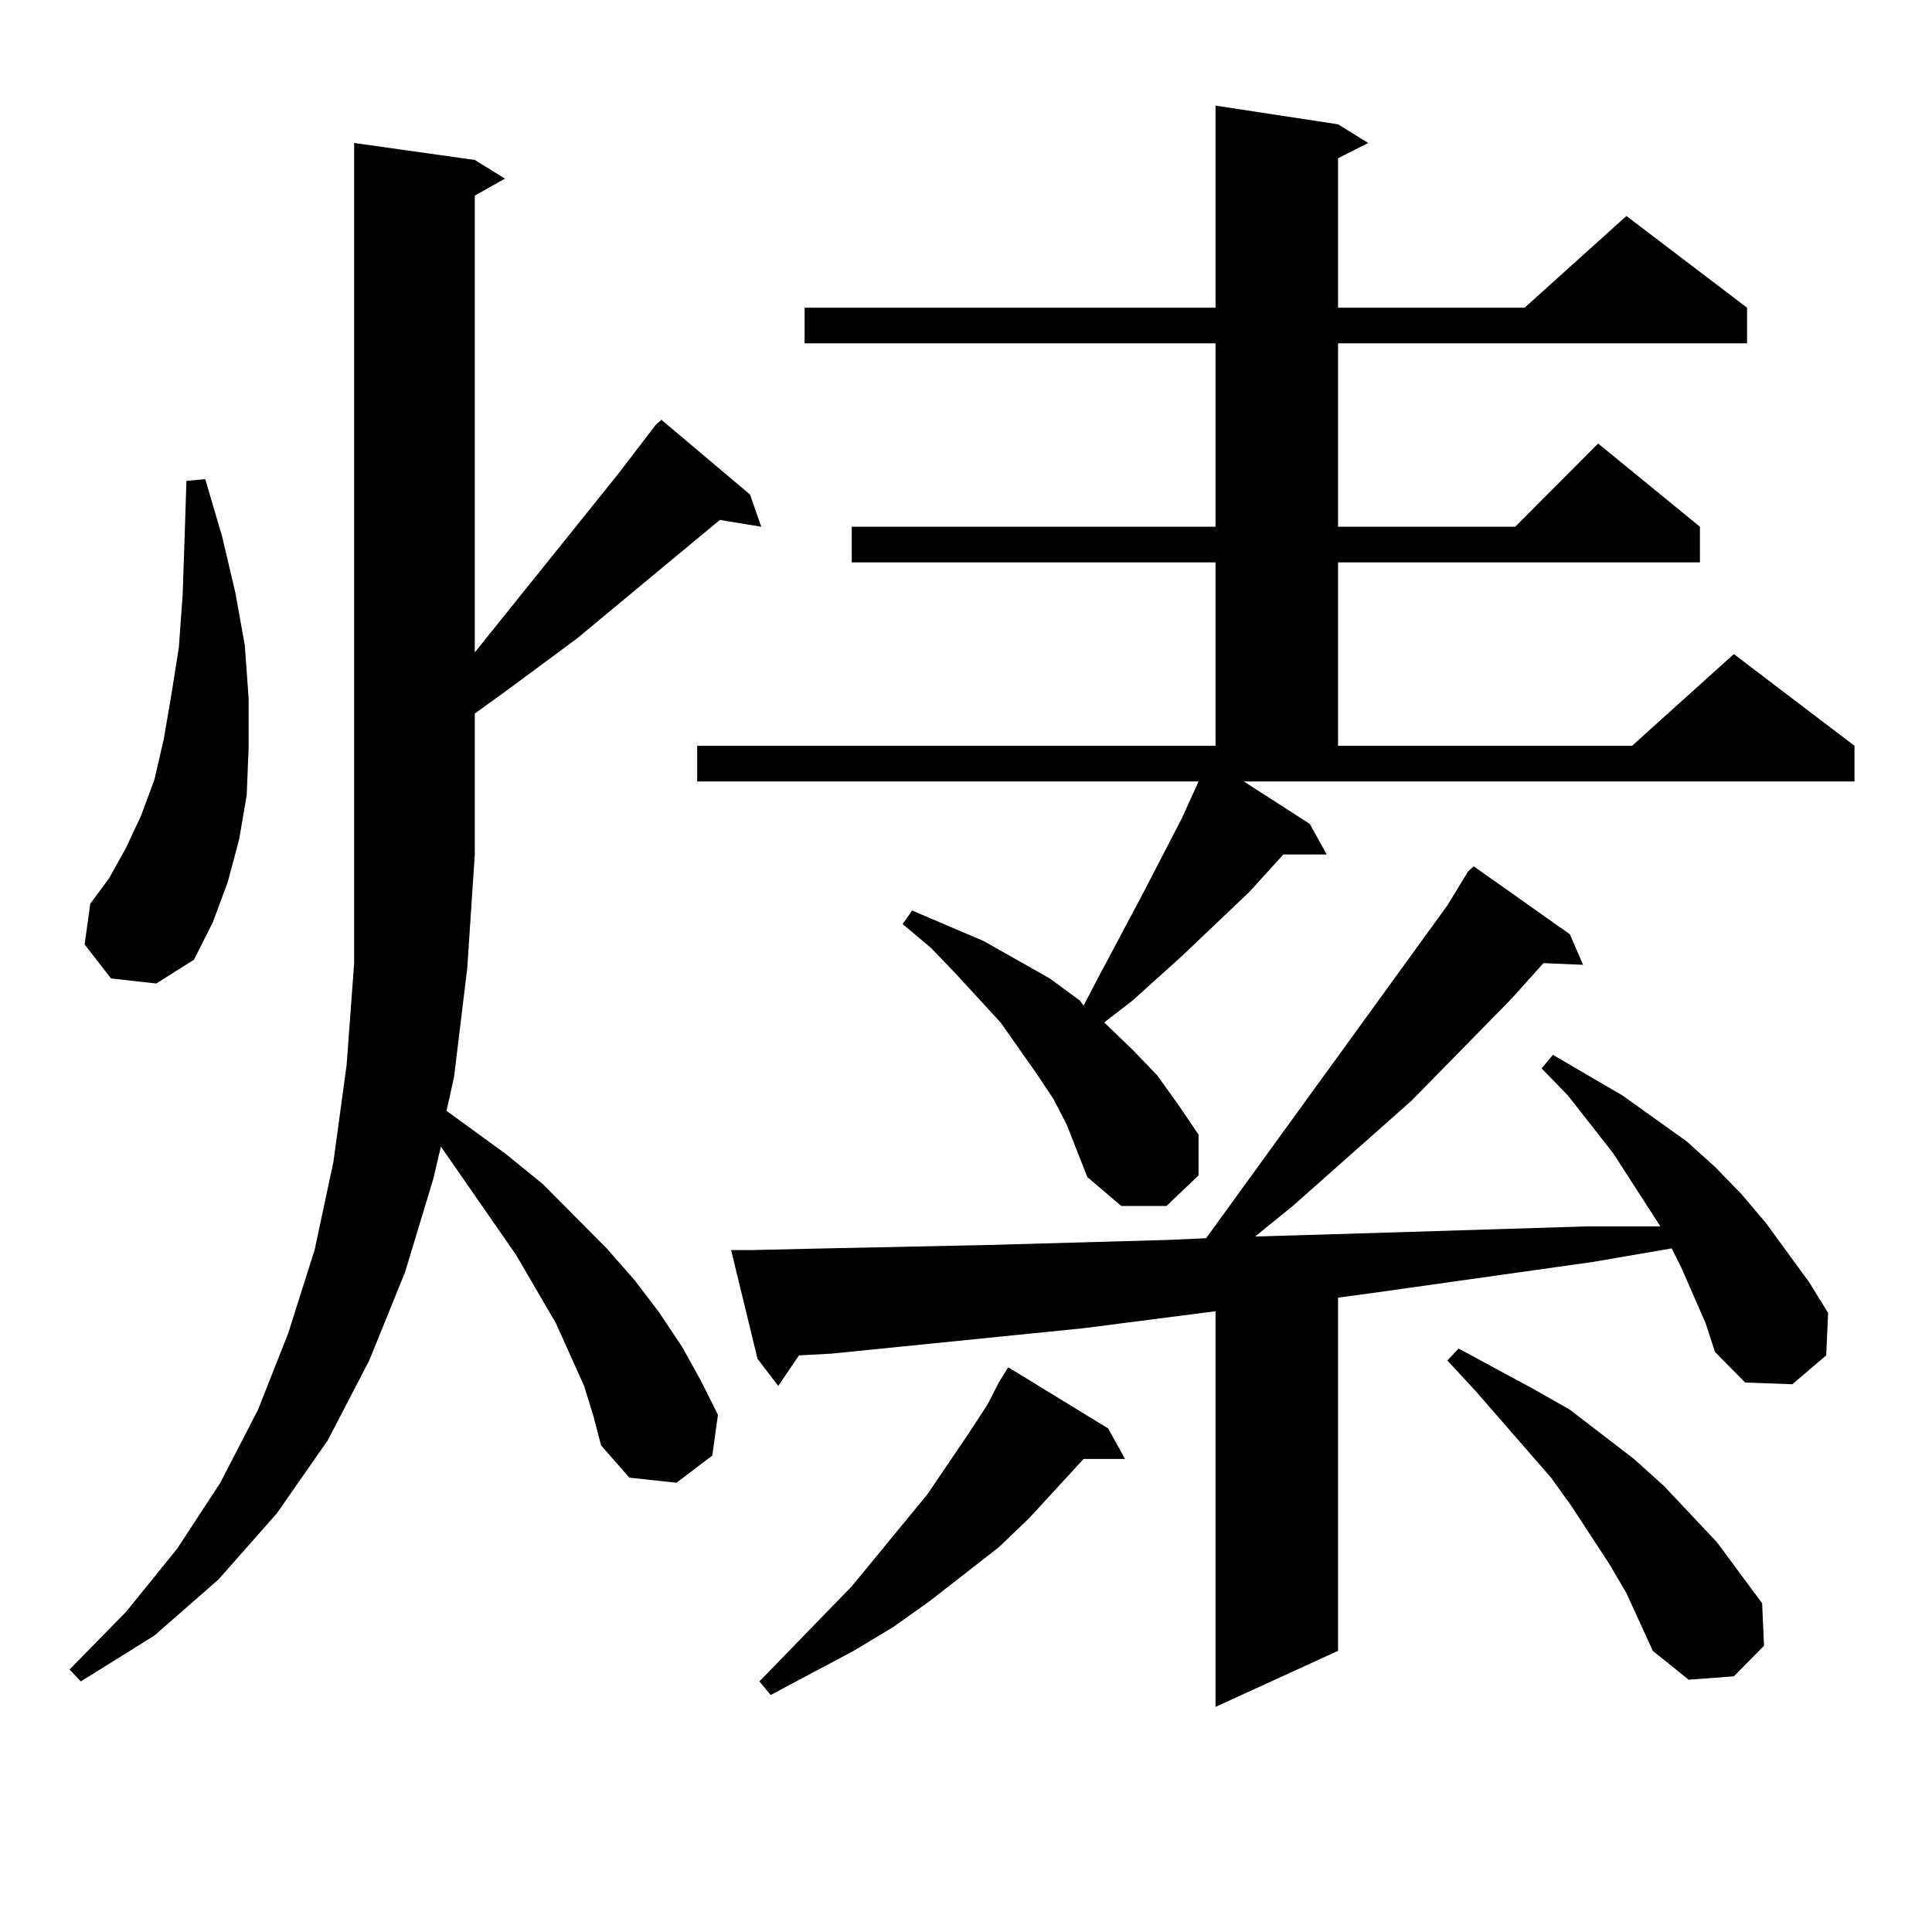
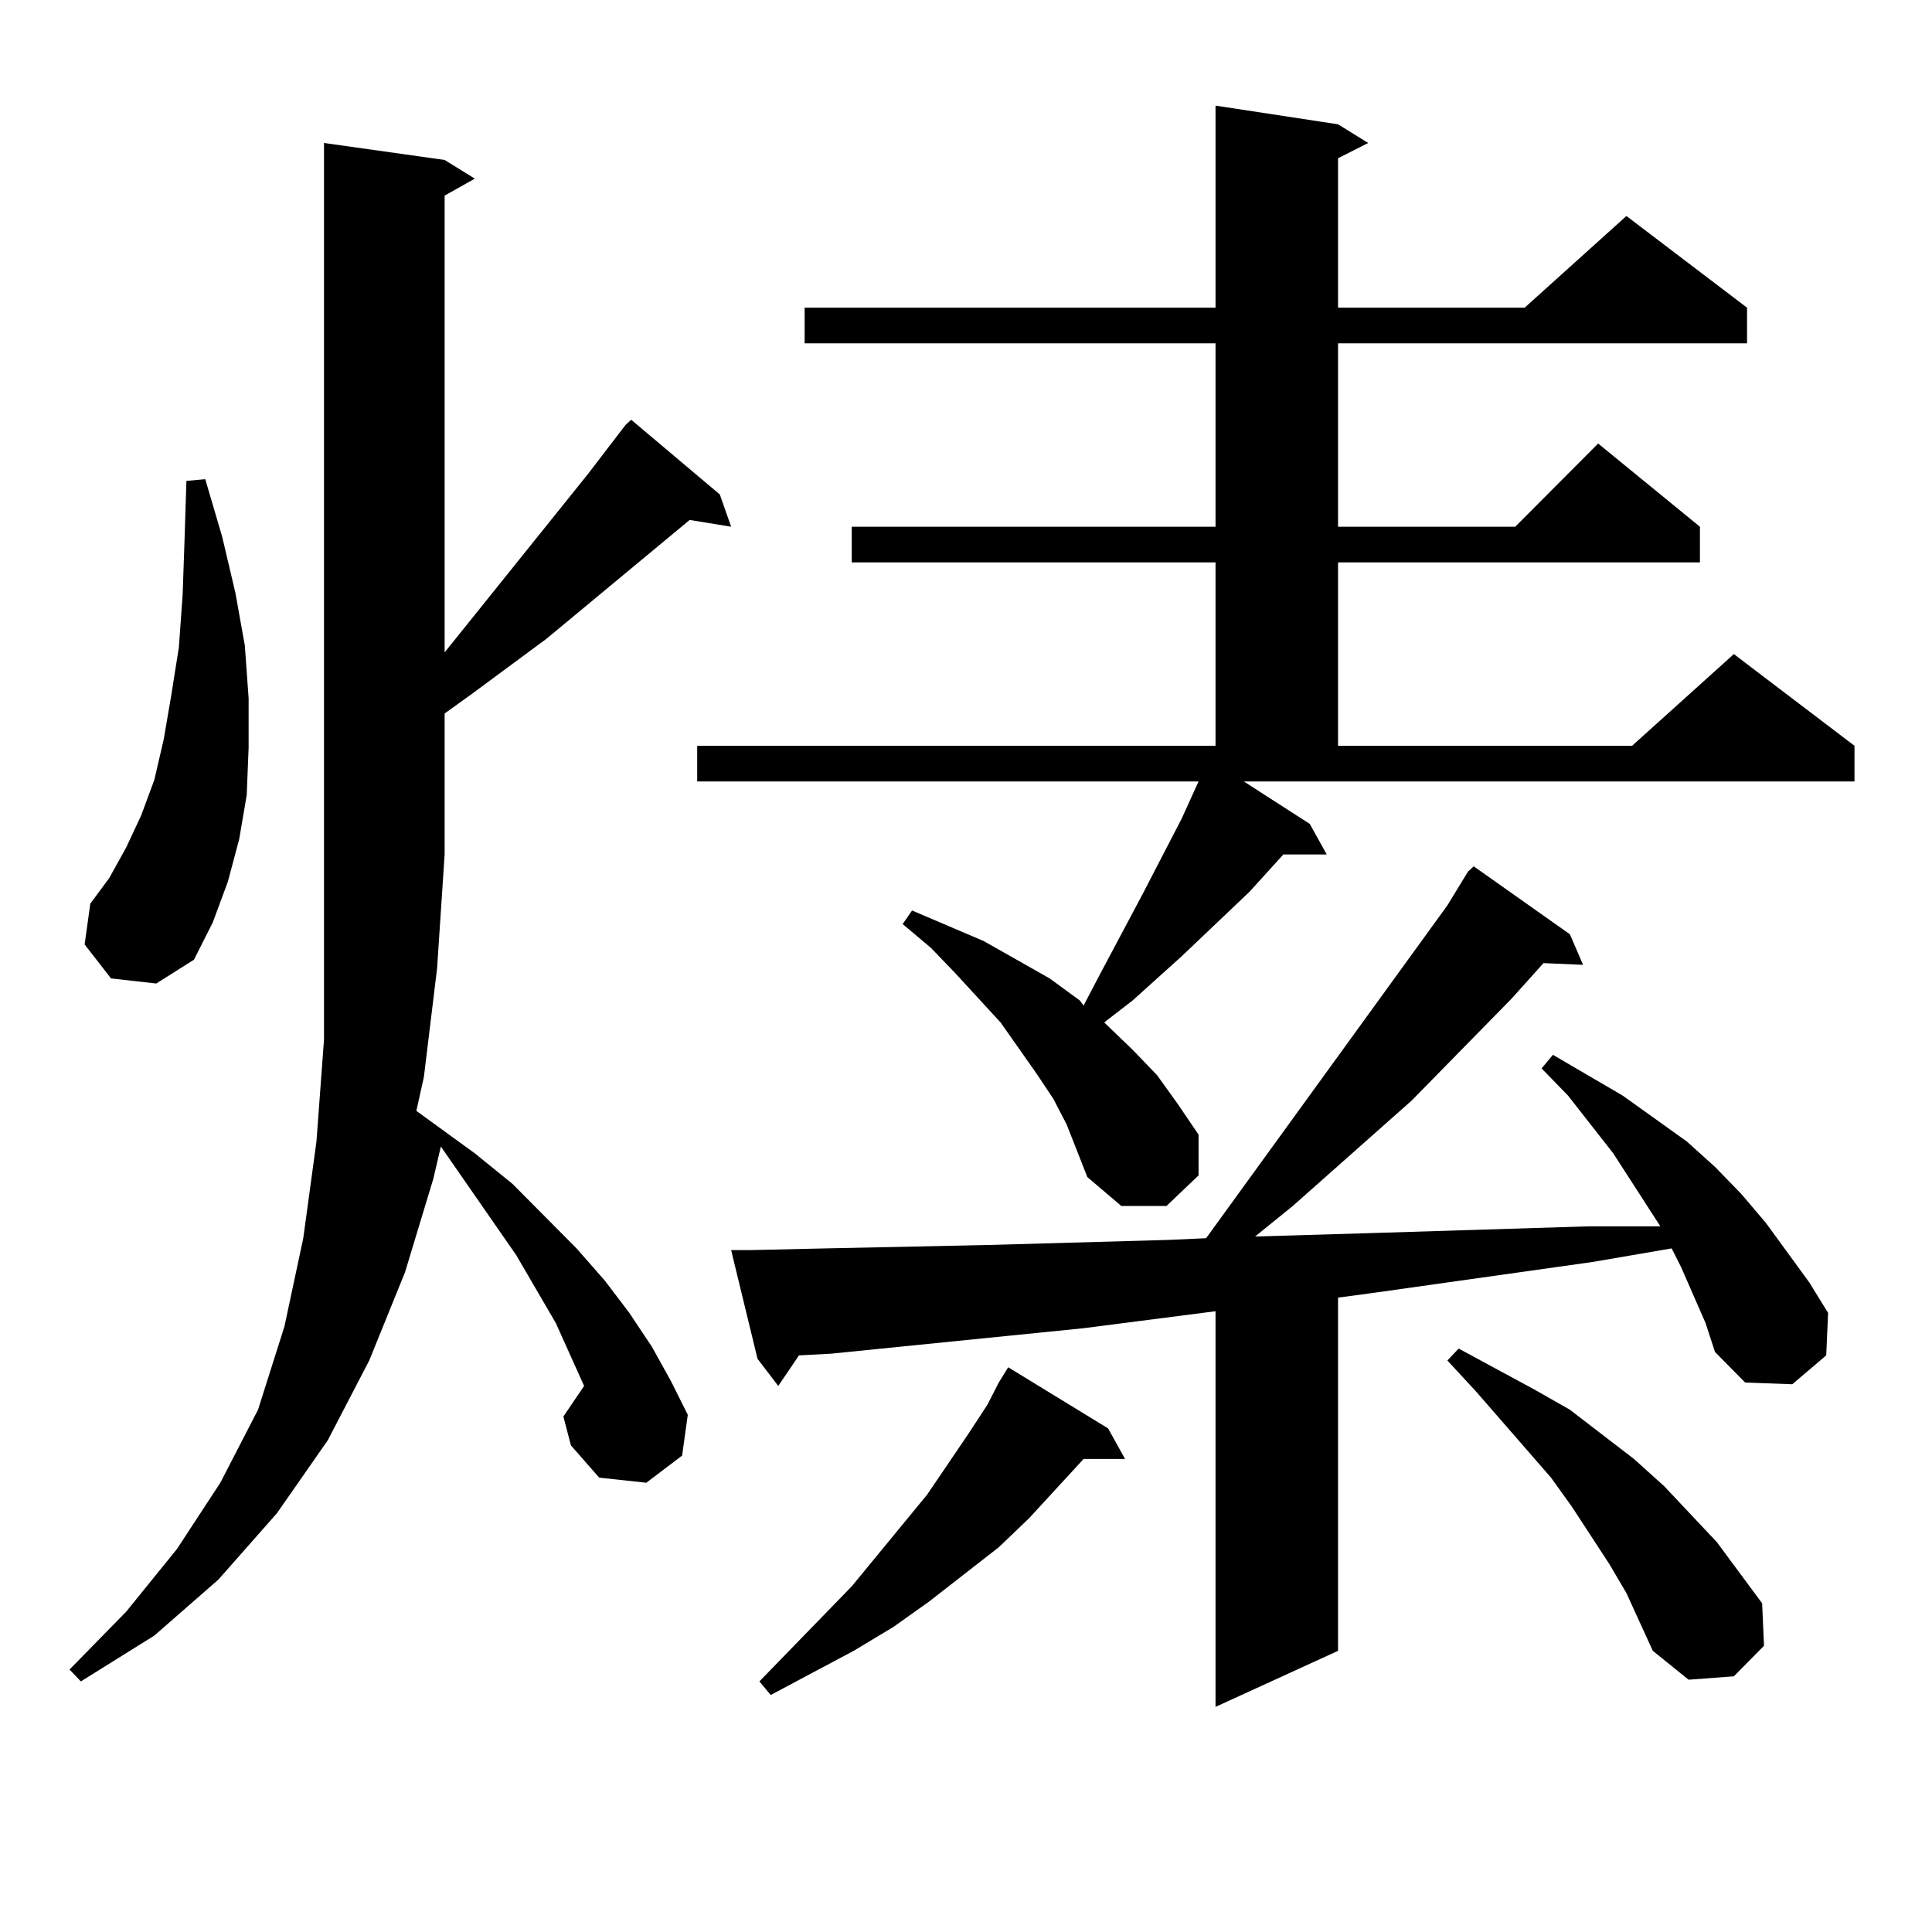
<svg xmlns="http://www.w3.org/2000/svg" version="1.1" id="图层_1" x="0px" y="0px" width="1000px" height="1000px" viewBox="0 0 1000 1000" enable-background="new 0 0 1000 1000" xml:space="preserve">
-   <path d="M302.334,717.363l-14.634-32.52l-20.487-35.156l-39.023-56.25l-3.902,16.699l-14.634,48.34l-18.536,45.703l-21.463,41.309  l-26.341,37.793l-30.243,34.277L79.9,846.563l-38.048,23.73l-5.854-6.152l29.268-29.883l26.341-32.52l22.438-34.277l19.512-37.793  l15.609-39.551l13.658-43.066l9.756-45.703l6.829-50.098l3.902-52.734V74.004l62.438,8.789l15.609,9.668l-15.609,8.789v236.426  l74.145-92.285l19.512-25.488l2.927-2.637l45.853,38.672l5.854,16.699l-21.463-3.516l-74.145,61.523l-38.048,28.125l-14.634,10.547  v72.949l-3.902,58.887l-6.829,56.25l-3.902,17.578l30.243,21.973l19.512,15.82l33.17,33.398l14.634,16.699l12.683,16.699  l11.707,17.578l9.756,17.578l8.78,17.578l-2.927,21.094l-18.536,14.063l-24.39-2.637l-14.634-16.699l-3.902-14.941L302.334,717.363z   M57.462,506.426l-13.658-17.578l2.927-21.094l9.756-13.184l8.78-15.82l7.805-16.699l6.829-18.457l4.878-21.094l3.902-22.852  l3.902-24.609l1.951-27.246l0.976-28.125l0.976-30.762l9.756-0.879l8.78,29.883l6.829,29.004l4.878,27.246l1.951,27.246v25.488  l-0.976,24.609l-3.902,22.852l-5.854,21.973l-7.805,21.094l-9.756,19.336l-19.512,12.305L57.462,506.426z M552.084,582.012  l-6.829-13.184l-8.78-13.184l-18.536-26.367l-23.414-25.488l-12.683-13.184l-14.634-12.305l4.878-7.031l37.072,15.82l34.146,19.336  l15.609,11.426l1.951,2.637l7.805-14.941l22.438-42.188l20.487-39.551l8.78-19.336H360.869v-18.457h268.286v-94.922H440.867v-18.457  h188.288v-94.922H416.478v-18.457h212.678V54.668l63.413,9.668l15.609,9.668l-15.609,7.91v77.344h96.583l52.682-47.461  l62.438,47.461v18.457H692.568v94.922h91.705l42.926-43.066l52.682,43.066v18.457H692.568v94.922H844.76l52.682-47.461  l62.438,47.461v18.457h-316.09l34.146,21.973l8.78,15.82h-22.438l-17.561,19.336L611.595,495l-25.365,22.852l-13.658,10.547  l-0.976,0.879l14.634,14.063l12.683,13.184l10.731,14.941l10.731,15.82v21.094l-16.585,15.82h-23.414l-17.561-14.941  L552.084,582.012z M882.808,684.844l-12.683-29.004l-4.878-9.668l-40.975,7.031l-112.192,15.82l-19.512,2.637v182.813  l-63.413,29.004V678.691l-68.291,8.789l-130.729,13.184l-16.585,0.879l-10.731,15.82l-10.731-14.063l-13.658-56.25h9.756  l39.023-0.879l83.9-1.758l93.656-2.637l19.512-0.879l124.875-172.266l10.731-17.578l2.927-2.637l49.755,35.156l6.829,15.82  l-20.487-0.879l-16.585,18.457l-51.706,52.734l-61.462,54.492l-19.512,15.82l59.511-1.758l113.168-3.516h37.072l-24.39-37.793  L811.59,567.07l-13.658-14.063l5.854-7.031l36.097,21.094l33.17,23.73l14.634,13.184l13.658,14.063l12.683,14.941l22.438,30.762  l9.756,15.82l-0.976,21.973l-17.561,14.941l-24.39-0.879l-15.609-15.82L882.808,684.844z M573.547,739.336l8.78,15.82h-21.463  l-28.292,30.762l-15.609,14.941l-36.097,28.125l-18.536,13.184l-20.487,12.305l-42.926,22.852l-5.854-7.031l47.804-49.219  l39.023-47.461l21.463-31.641l9.756-14.941l5.854-11.426l4.878-7.91L573.547,739.336z M841.833,824.59l-8.78-14.941l-19.512-29.883  l-10.731-14.941L763.786,720l-14.634-15.82l5.854-6.152l39.023,21.094l18.536,10.547l33.17,25.488l15.609,14.063l27.316,29.004  l23.414,31.641l0.976,21.973l-15.609,15.82l-23.414,1.758l-18.536-14.941l-6.829-14.941L841.833,824.59z" />
+   <path d="M302.334,717.363l-14.634-32.52l-20.487-35.156l-39.023-56.25l-3.902,16.699l-14.634,48.34l-18.536,45.703l-21.463,41.309  l-26.341,37.793l-30.243,34.277L79.9,846.563l-38.048,23.73l-5.854-6.152l29.268-29.883l26.341-32.52l22.438-34.277l19.512-37.793  l13.658-43.066l9.756-45.703l6.829-50.098l3.902-52.734V74.004l62.438,8.789l15.609,9.668l-15.609,8.789v236.426  l74.145-92.285l19.512-25.488l2.927-2.637l45.853,38.672l5.854,16.699l-21.463-3.516l-74.145,61.523l-38.048,28.125l-14.634,10.547  v72.949l-3.902,58.887l-6.829,56.25l-3.902,17.578l30.243,21.973l19.512,15.82l33.17,33.398l14.634,16.699l12.683,16.699  l11.707,17.578l9.756,17.578l8.78,17.578l-2.927,21.094l-18.536,14.063l-24.39-2.637l-14.634-16.699l-3.902-14.941L302.334,717.363z   M57.462,506.426l-13.658-17.578l2.927-21.094l9.756-13.184l8.78-15.82l7.805-16.699l6.829-18.457l4.878-21.094l3.902-22.852  l3.902-24.609l1.951-27.246l0.976-28.125l0.976-30.762l9.756-0.879l8.78,29.883l6.829,29.004l4.878,27.246l1.951,27.246v25.488  l-0.976,24.609l-3.902,22.852l-5.854,21.973l-7.805,21.094l-9.756,19.336l-19.512,12.305L57.462,506.426z M552.084,582.012  l-6.829-13.184l-8.78-13.184l-18.536-26.367l-23.414-25.488l-12.683-13.184l-14.634-12.305l4.878-7.031l37.072,15.82l34.146,19.336  l15.609,11.426l1.951,2.637l7.805-14.941l22.438-42.188l20.487-39.551l8.78-19.336H360.869v-18.457h268.286v-94.922H440.867v-18.457  h188.288v-94.922H416.478v-18.457h212.678V54.668l63.413,9.668l15.609,9.668l-15.609,7.91v77.344h96.583l52.682-47.461  l62.438,47.461v18.457H692.568v94.922h91.705l42.926-43.066l52.682,43.066v18.457H692.568v94.922H844.76l52.682-47.461  l62.438,47.461v18.457h-316.09l34.146,21.973l8.78,15.82h-22.438l-17.561,19.336L611.595,495l-25.365,22.852l-13.658,10.547  l-0.976,0.879l14.634,14.063l12.683,13.184l10.731,14.941l10.731,15.82v21.094l-16.585,15.82h-23.414l-17.561-14.941  L552.084,582.012z M882.808,684.844l-12.683-29.004l-4.878-9.668l-40.975,7.031l-112.192,15.82l-19.512,2.637v182.813  l-63.413,29.004V678.691l-68.291,8.789l-130.729,13.184l-16.585,0.879l-10.731,15.82l-10.731-14.063l-13.658-56.25h9.756  l39.023-0.879l83.9-1.758l93.656-2.637l19.512-0.879l124.875-172.266l10.731-17.578l2.927-2.637l49.755,35.156l6.829,15.82  l-20.487-0.879l-16.585,18.457l-51.706,52.734l-61.462,54.492l-19.512,15.82l59.511-1.758l113.168-3.516h37.072l-24.39-37.793  L811.59,567.07l-13.658-14.063l5.854-7.031l36.097,21.094l33.17,23.73l14.634,13.184l13.658,14.063l12.683,14.941l22.438,30.762  l9.756,15.82l-0.976,21.973l-17.561,14.941l-24.39-0.879l-15.609-15.82L882.808,684.844z M573.547,739.336l8.78,15.82h-21.463  l-28.292,30.762l-15.609,14.941l-36.097,28.125l-18.536,13.184l-20.487,12.305l-42.926,22.852l-5.854-7.031l47.804-49.219  l39.023-47.461l21.463-31.641l9.756-14.941l5.854-11.426l4.878-7.91L573.547,739.336z M841.833,824.59l-8.78-14.941l-19.512-29.883  l-10.731-14.941L763.786,720l-14.634-15.82l5.854-6.152l39.023,21.094l18.536,10.547l33.17,25.488l15.609,14.063l27.316,29.004  l23.414,31.641l0.976,21.973l-15.609,15.82l-23.414,1.758l-18.536-14.941l-6.829-14.941L841.833,824.59z" />
</svg>